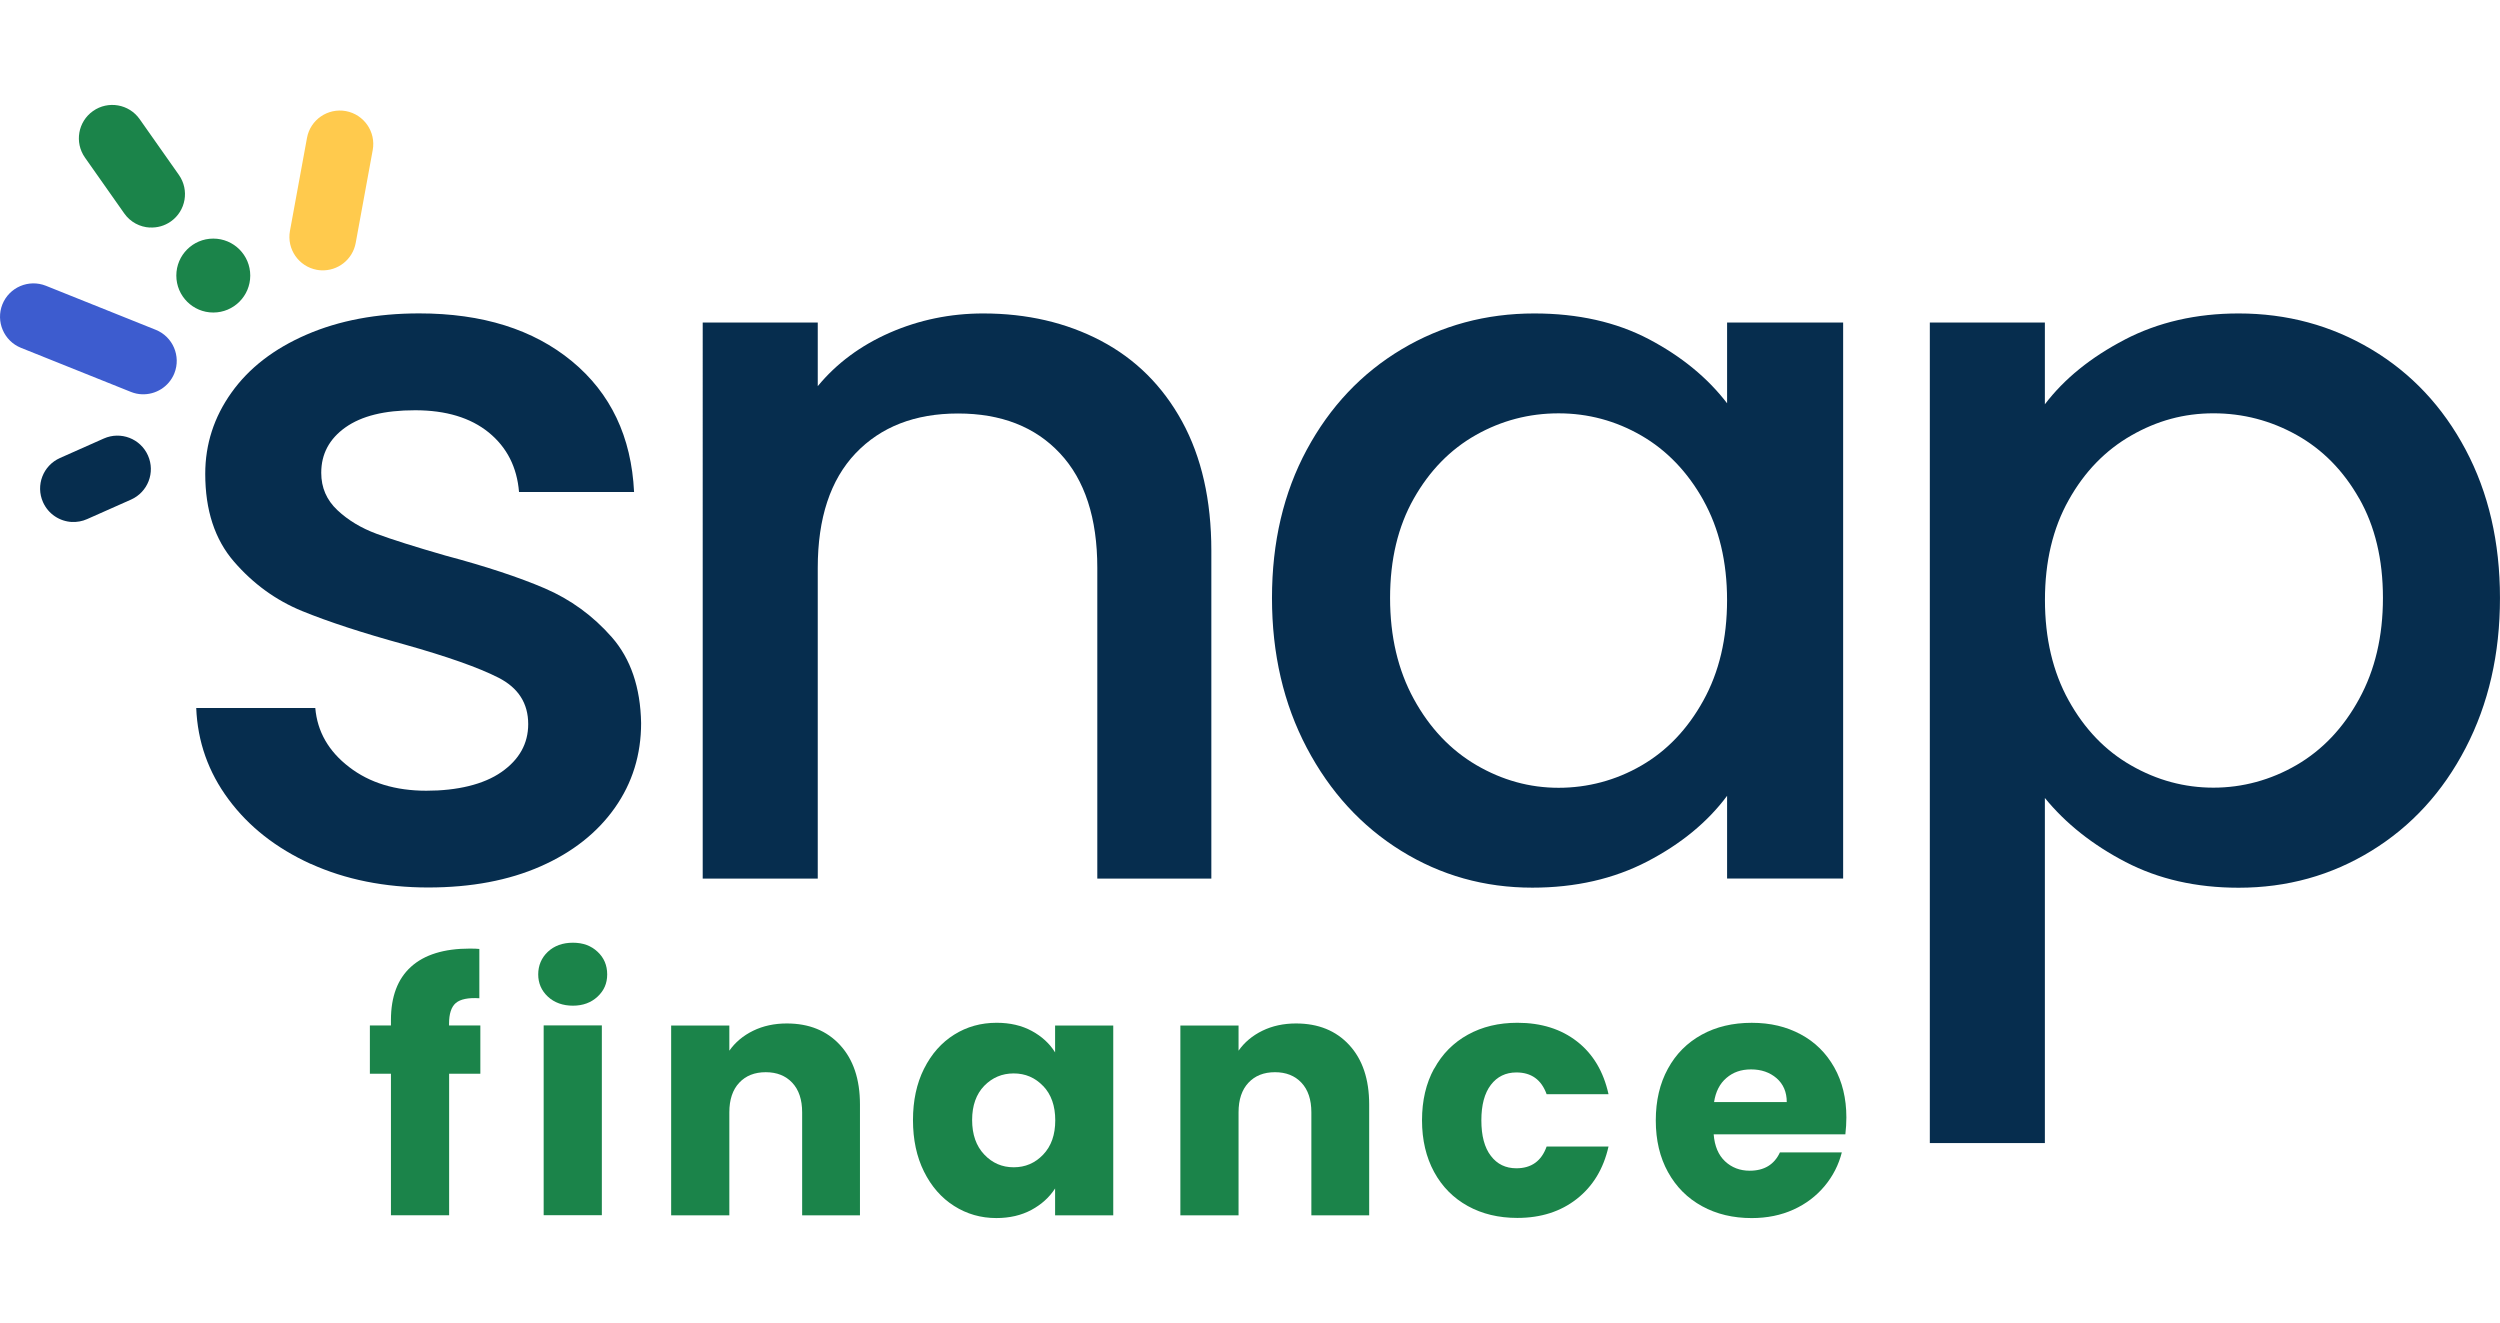
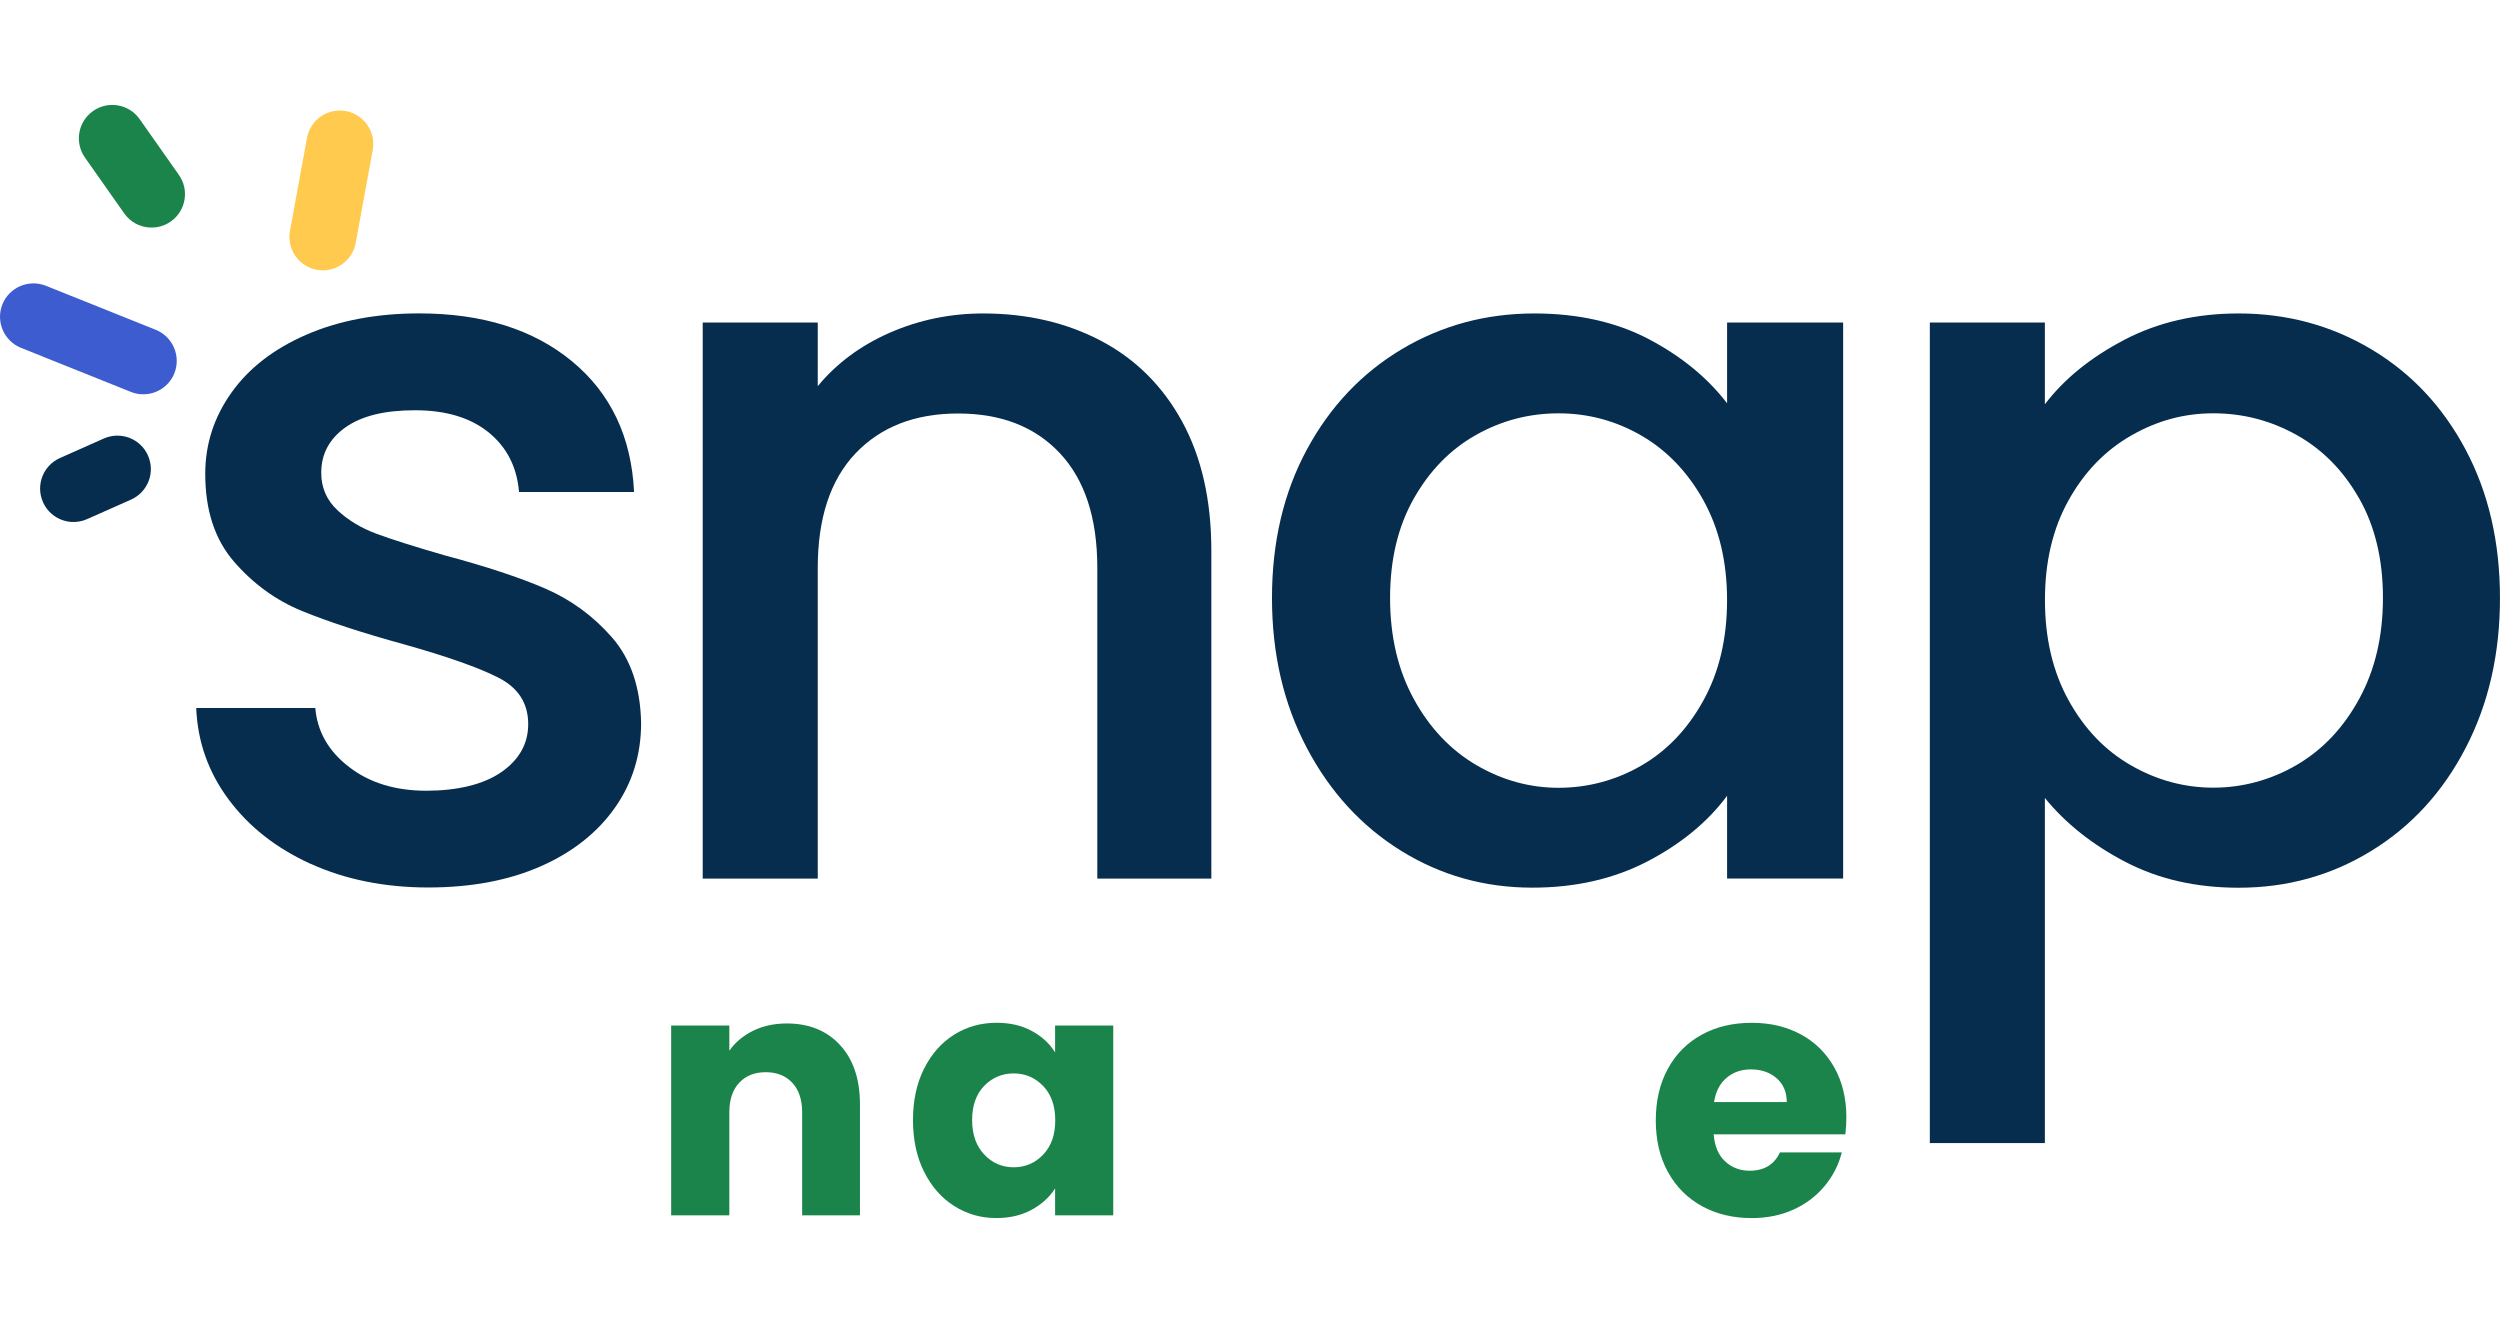
<svg xmlns="http://www.w3.org/2000/svg" id="Layer_2" viewBox="0 0 94.484 42.069" height="50">
  <defs>
    <style>.cls-1{fill:#3d5ccf;}.cls-1,.cls-2,.cls-3,.cls-4{stroke-width:0px;}.cls-2{fill:#1b844a;}.cls-3{fill:#ffca4d;}.cls-4{fill:#062d4e;}</style>
  </defs>
  <g id="Layer_2-2">
    <path class="cls-4" d="M11.745,28.686c-1.31-.598-2.345-1.411-3.108-2.442-.764-1.029-1.17-2.179-1.221-3.452h4.5c.076.891.501,1.635,1.278,2.231.774.598,1.749.896,2.919.896s2.166-.236,2.84-.707c.674-.471,1.01-1.075,1.01-1.811,0-.788-.376-1.373-1.126-1.755-.75-.382-1.939-.801-3.566-1.259-1.576-.433-2.859-.853-3.853-1.259-.991-.406-1.849-1.029-2.575-1.868-.726-.839-1.086-1.944-1.086-3.317,0-1.118.33-2.142.991-3.07.661-.929,1.608-1.66,2.84-2.193,1.232-.533,2.651-.801,4.253-.801,2.391,0,4.316.604,5.778,1.811,1.462,1.208,2.245,2.854,2.345,4.939h-4.348c-.076-.939-.458-1.689-1.145-2.25-.688-.558-1.614-.839-2.783-.839s-2.022.217-2.632.647c-.609.433-.915,1.004-.915,1.716,0,.561.203,1.029.609,1.411s.902.68,1.486.896c.585.217,1.449.49,2.594.82,1.524.406,2.778.82,3.758,1.24.977.42,1.825,1.037,2.537,1.849.712.815,1.08,1.895,1.105,3.241,0,1.197-.33,2.264-.991,3.203s-1.595,1.679-2.802,2.212c-1.208.533-2.626.801-4.253.801s-3.133-.298-4.443-.896l.005.005Z" />
    <path class="cls-4" d="M41.606,8.913c1.308.688,2.331,1.703,3.07,3.051.736,1.348,1.105,2.976,1.105,4.882v12.395h-4.31v-11.745c0-1.882-.471-3.325-1.411-4.329-.939-1.005-2.225-1.505-3.853-1.505s-2.919.504-3.872,1.505c-.953,1.005-1.429,2.448-1.429,4.329v11.745h-4.348V8.225h4.348v2.404c.712-.864,1.622-1.538,2.726-2.022,1.105-.482,2.282-.726,3.528-.726,1.652,0,3.133.344,4.443,1.029l.003.003Z" />
    <path class="cls-4" d="M49.388,13.031c.877-1.627,2.071-2.892,3.585-3.796,1.514-.902,3.184-1.354,5.014-1.354,1.652,0,3.095.325,4.329.972,1.232.65,2.217,1.457,2.957,2.423v-3.051h4.386v21.013h-4.386v-3.127c-.736.991-1.741,1.817-3.013,2.48-1.273.661-2.721.991-4.348.991-1.806,0-3.458-.463-4.957-1.392-1.5-.929-2.688-2.226-3.566-3.891-.877-1.665-1.316-3.552-1.316-5.664s.439-3.98,1.316-5.607v.003ZM64.376,14.937c-.598-1.067-1.378-1.882-2.345-2.442-.967-.558-2.009-.839-3.127-.839s-2.161.274-3.127.82c-.967.547-1.749,1.348-2.345,2.402-.598,1.056-.896,2.307-.896,3.758s.298,2.721.896,3.815c.598,1.094,1.386,1.925,2.364,2.499.977.571,2.014.858,3.108.858s2.161-.279,3.127-.839c.967-.558,1.749-1.378,2.345-2.458.598-1.08.896-2.345.896-3.796s-.301-2.708-.896-3.774v-.003Z" />
    <path class="cls-4" d="M80.296,8.872c1.27-.661,2.708-.991,4.31-.991,1.83,0,3.5.452,5.014,1.354,1.514.902,2.703,2.169,3.566,3.796.864,1.627,1.297,3.495,1.297,5.607s-.433,3.999-1.297,5.664c-.863,1.665-2.052,2.962-3.566,3.891-1.514.929-3.184,1.392-5.014,1.392-1.603,0-3.027-.325-4.272-.972-1.245-.647-2.263-1.454-3.051-2.42v13.042h-4.348V8.225h4.348v3.089c.736-.967,1.741-1.779,3.013-2.44v-.003ZM89.163,14.877c-.598-1.056-1.386-1.855-2.363-2.402-.98-.547-2.028-.82-3.146-.82s-2.131.279-3.108.839c-.98.561-1.768,1.373-2.364,2.442-.598,1.067-.896,2.326-.896,3.774s.298,2.716.896,3.796c.598,1.08,1.386,1.901,2.364,2.458.977.56,2.014.839,3.108.839s2.166-.287,3.146-.858c.978-.571,1.768-1.405,2.363-2.499.599-1.094.897-2.364.897-3.815s-.298-2.702-.897-3.758v.003Z" />
-     <path class="cls-2" d="M8.061,7.846c.772,0,1.397-.625,1.397-1.397s-.625-1.397-1.397-1.397-1.397.625-1.397,1.397.625,1.397,1.397,1.397Z" />
    <path class="cls-4" d="M2.719,15.762c-.46-.022-.893-.298-1.094-.75-.284-.639.003-1.384.642-1.668l1.657-.737c.639-.282,1.384.003,1.668.642.284.639-.003,1.384-.642,1.668l-1.657.736c-.187.084-.382.116-.574.108Z" />
    <path class="cls-3" d="M12.141,6.251c-.057-.003-.111-.008-.168-.019-.685-.127-1.14-.785-1.015-1.47l.644-3.514c.125-.688.785-1.14,1.47-1.015.685.127,1.14.785,1.015,1.47l-.644,3.514c-.116.631-.68,1.064-1.302,1.034Z" />
    <path class="cls-1" d="M5.356,10.935c-.135-.005-.273-.035-.409-.089l-4.153-1.665c-.647-.26-.961-.996-.704-1.643.26-.647.994-.961,1.643-.704l4.153,1.665c.647.26.961.996.704,1.643-.206.514-.712.818-1.235.793Z" />
    <path class="cls-2" d="M5.667,4.635c-.376-.019-.739-.203-.972-.536l-1.484-2.109c-.401-.571-.265-1.359.306-1.76.571-.401,1.359-.263,1.76.306l1.484,2.109c.401.571.265,1.359-.306,1.76-.238.168-.517.241-.788.227v.003Z" />
-     <path class="cls-2" d="M18.157,36.616h-1.183v5.347h-2.199v-5.347h-.796v-1.825h.796v-.206c0-.883.252-1.554.758-2.012.506-.458,1.246-.688,2.223-.688.162,0,.282.005.36.014v1.863c-.42-.027-.715.035-.888.179-.171.146-.257.406-.257.785v.065h1.183v1.825h.003Z" />
-     <path class="cls-2" d="M20.707,33.702c-.244-.227-.366-.509-.366-.842s.122-.628.366-.856c.244-.227.56-.341.945-.341s.688.114.931.341c.244.227.365.512.365.856s-.122.615-.365.842c-.244.227-.555.341-.931.341s-.701-.114-.945-.341ZM22.746,34.788v7.172h-2.199v-7.172h2.199Z" />
    <path class="cls-2" d="M31.748,35.53c.501.544.753,1.292.753,2.245v4.191h-2.185v-3.893c0-.479-.125-.853-.374-1.118-.249-.265-.582-.398-1.002-.398s-.755.133-1.002.398c-.249.265-.374.639-.374,1.118v3.893h-2.199v-7.172h2.199v.95c.222-.317.523-.569.899-.753.376-.184.801-.276,1.273-.276.839,0,1.511.271,2.012.815Z" />
    <path class="cls-2" d="M34.924,36.424c.279-.558.658-.985,1.137-1.286.479-.301,1.015-.449,1.606-.449.506,0,.95.103,1.329.309.379.206.674.477.88.81v-1.015h2.198v7.172h-2.198v-1.015c-.214.333-.512.604-.893.81-.382.206-.826.309-1.329.309-.582,0-1.115-.152-1.595-.458-.479-.303-.858-.736-1.137-1.297-.279-.56-.417-1.21-.417-1.947s.138-1.383.417-1.941h.003ZM39.424,37.079c-.303-.317-.674-.476-1.113-.476s-.807.157-1.113.468c-.303.314-.458.745-.458,1.292s.152.983.458,1.305c.303.322.674.482,1.113.482s.807-.157,1.113-.477c.306-.319.458-.75.458-1.297s-.152-.98-.458-1.3v.003Z" />
-     <path class="cls-2" d="M50.993,35.53c.501.544.753,1.292.753,2.245v4.191h-2.185v-3.893c0-.479-.125-.853-.374-1.118-.249-.265-.582-.398-1.002-.398s-.755.133-1.002.398c-.249.265-.374.639-.374,1.118v3.893h-2.199v-7.172h2.199v.95c.222-.317.523-.569.899-.753.376-.184.801-.276,1.273-.276.839,0,1.511.271,2.012.815Z" />
-     <path class="cls-2" d="M54.204,36.424c.303-.558.728-.985,1.273-1.286.544-.301,1.167-.449,1.871-.449.899,0,1.652.236,2.255.707.604.471.999,1.134,1.189,1.993h-2.339c-.198-.55-.579-.823-1.143-.823-.403,0-.726.157-.964.468-.241.314-.36.761-.36,1.343s.119,1.032.36,1.343c.238.314.56.468.964.468.566,0,.948-.273,1.143-.823h2.339c-.189.839-.587,1.5-1.197,1.979-.609.479-1.359.72-2.25.72-.704,0-1.327-.149-1.871-.449-.544-.301-.969-.728-1.273-1.286-.303-.558-.458-1.208-.458-1.955s.152-1.397.458-1.955l.003.005Z" />
    <path class="cls-2" d="M69.74,38.904h-4.974c.035.447.179.785.43,1.021.252.236.563.355.931.355.547,0,.929-.23,1.143-.693h2.339c-.119.471-.336.896-.65,1.273-.314.376-.704.674-1.175.888-.471.214-.999.322-1.581.322-.704,0-1.329-.149-1.876-.449-.55-.301-.977-.728-1.286-1.286-.309-.558-.463-1.207-.463-1.955s.152-1.397.458-1.955c.303-.558.731-.985,1.278-1.286.547-.301,1.178-.449,1.89-.449s1.31.146,1.852.436c.542.29.961.707,1.267,1.248.303.539.458,1.17.458,1.89,0,.206-.013.42-.038.642h-.003ZM67.528,37.683c0-.376-.13-.677-.384-.899-.257-.222-.579-.333-.964-.333s-.68.108-.931.322c-.252.214-.409.52-.468.912h2.751l-.003-.003Z" />
  </g>
</svg>